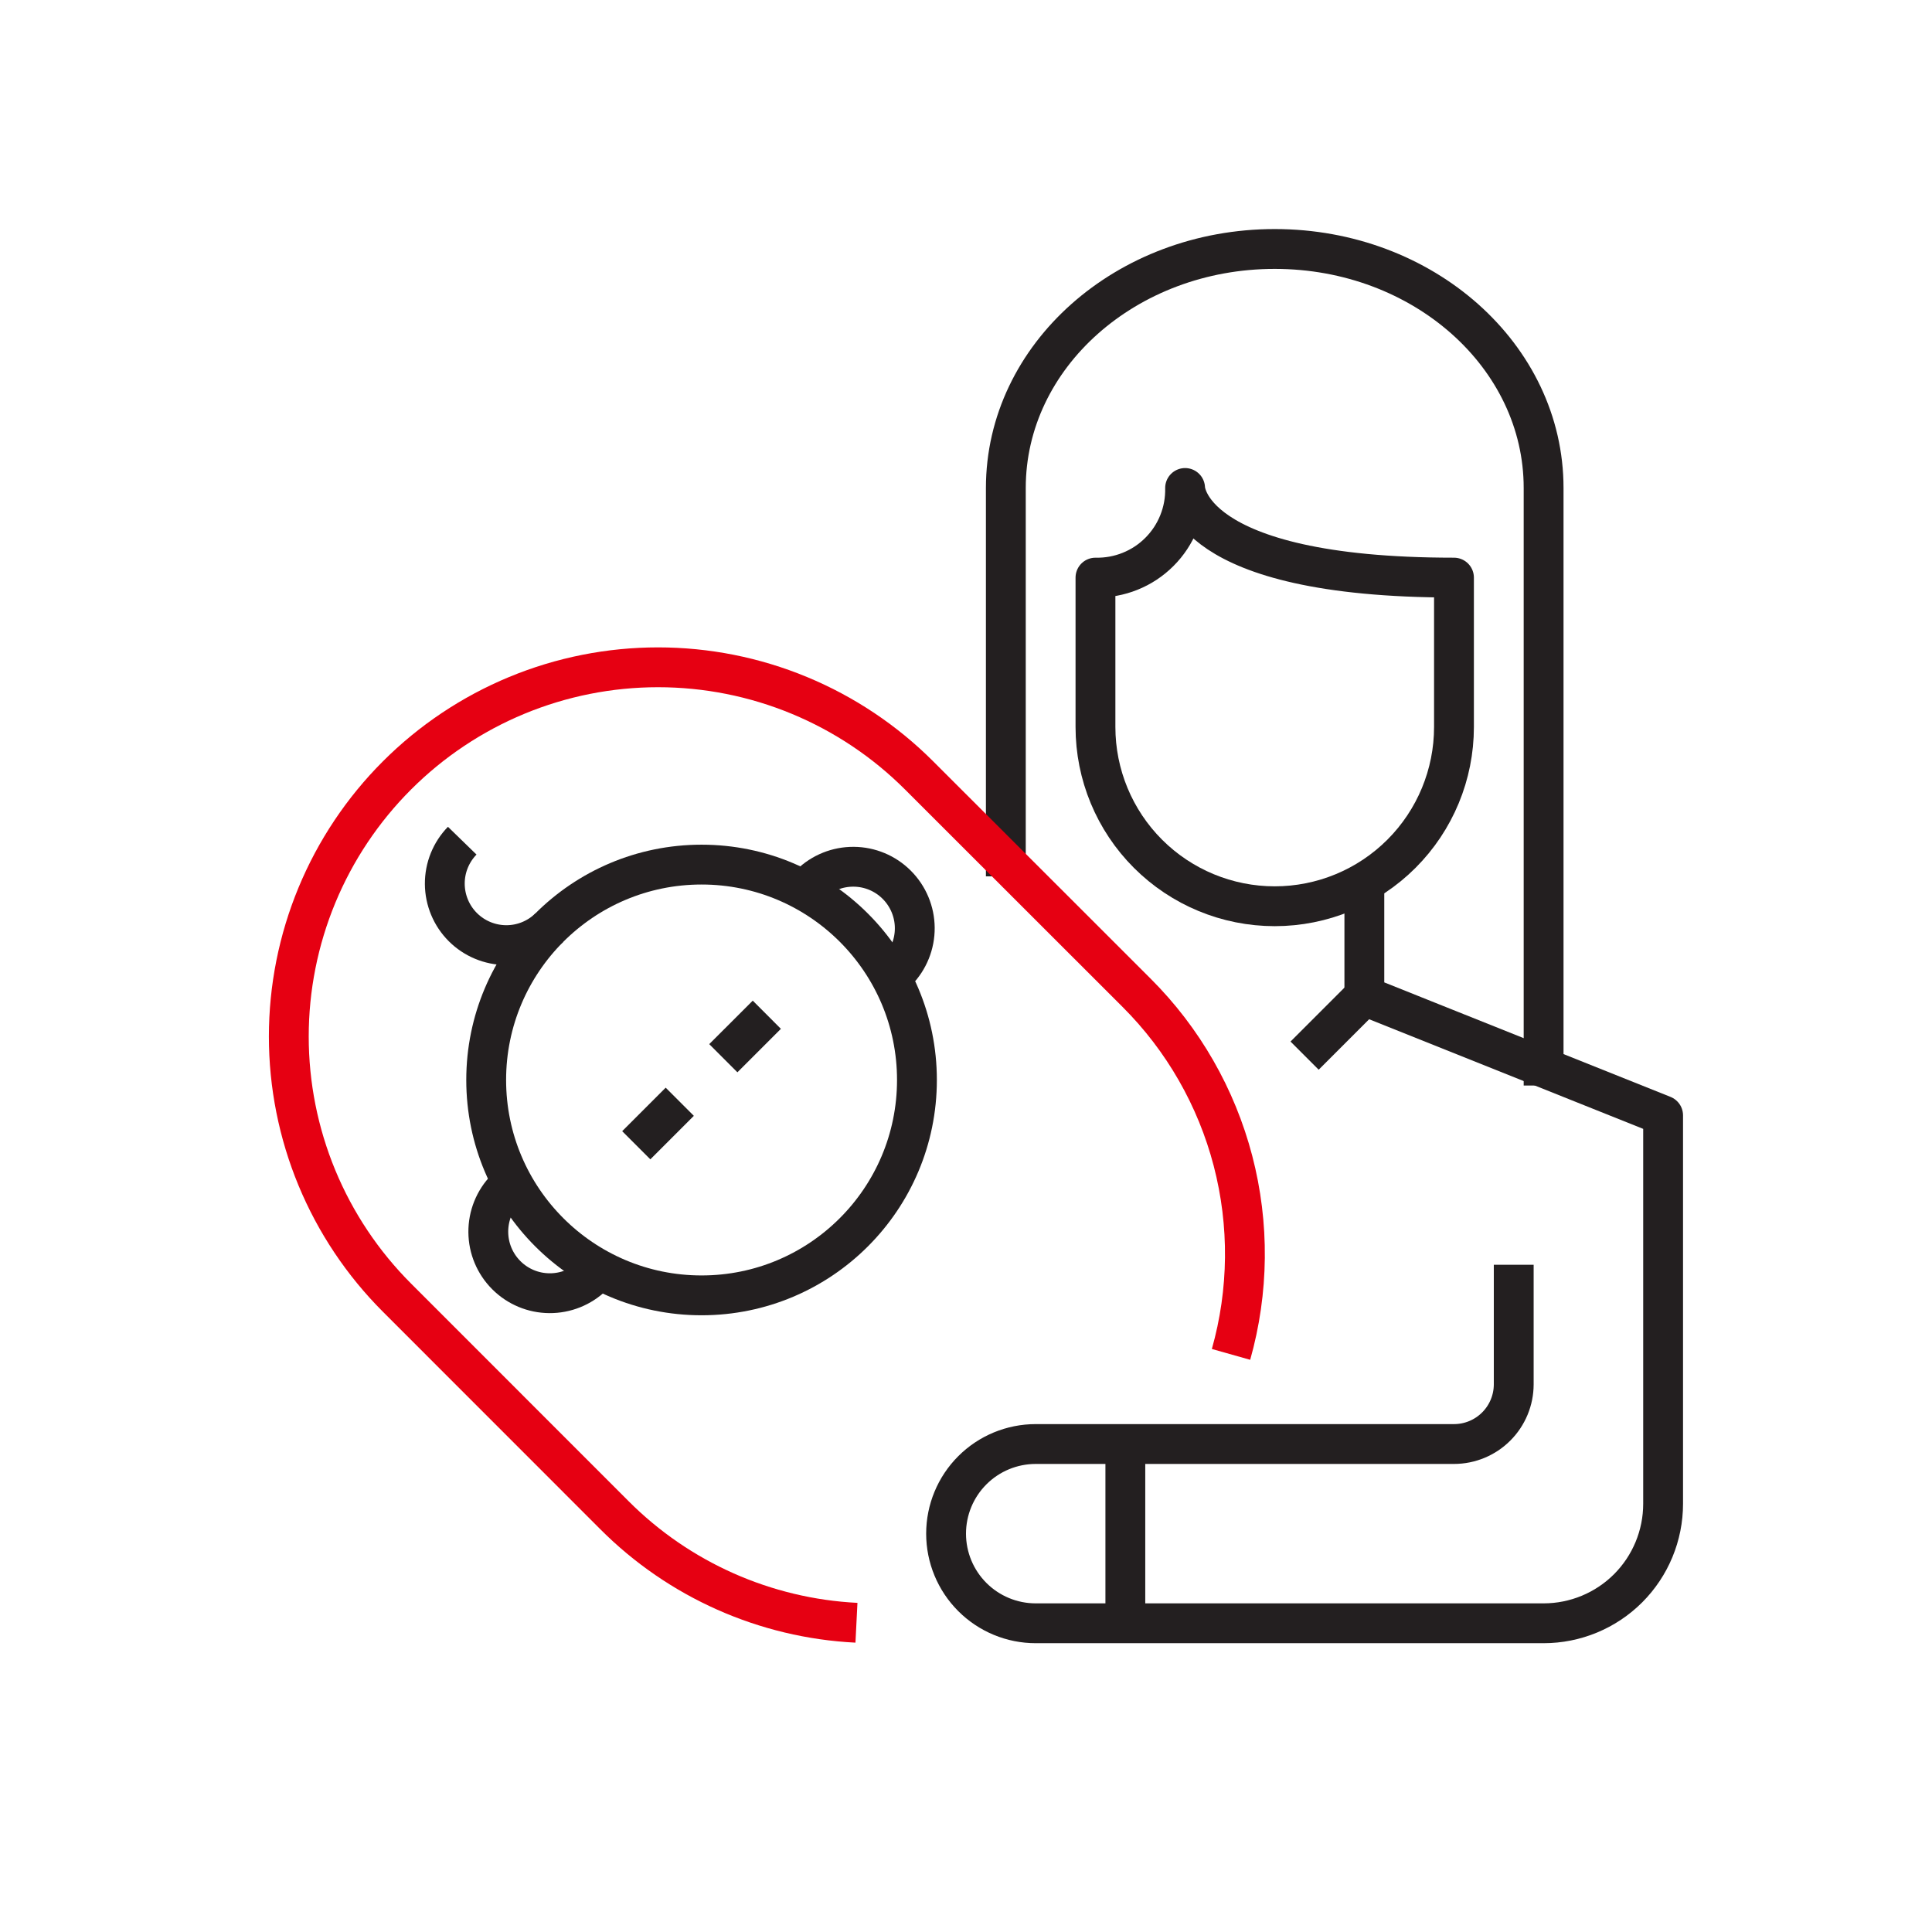
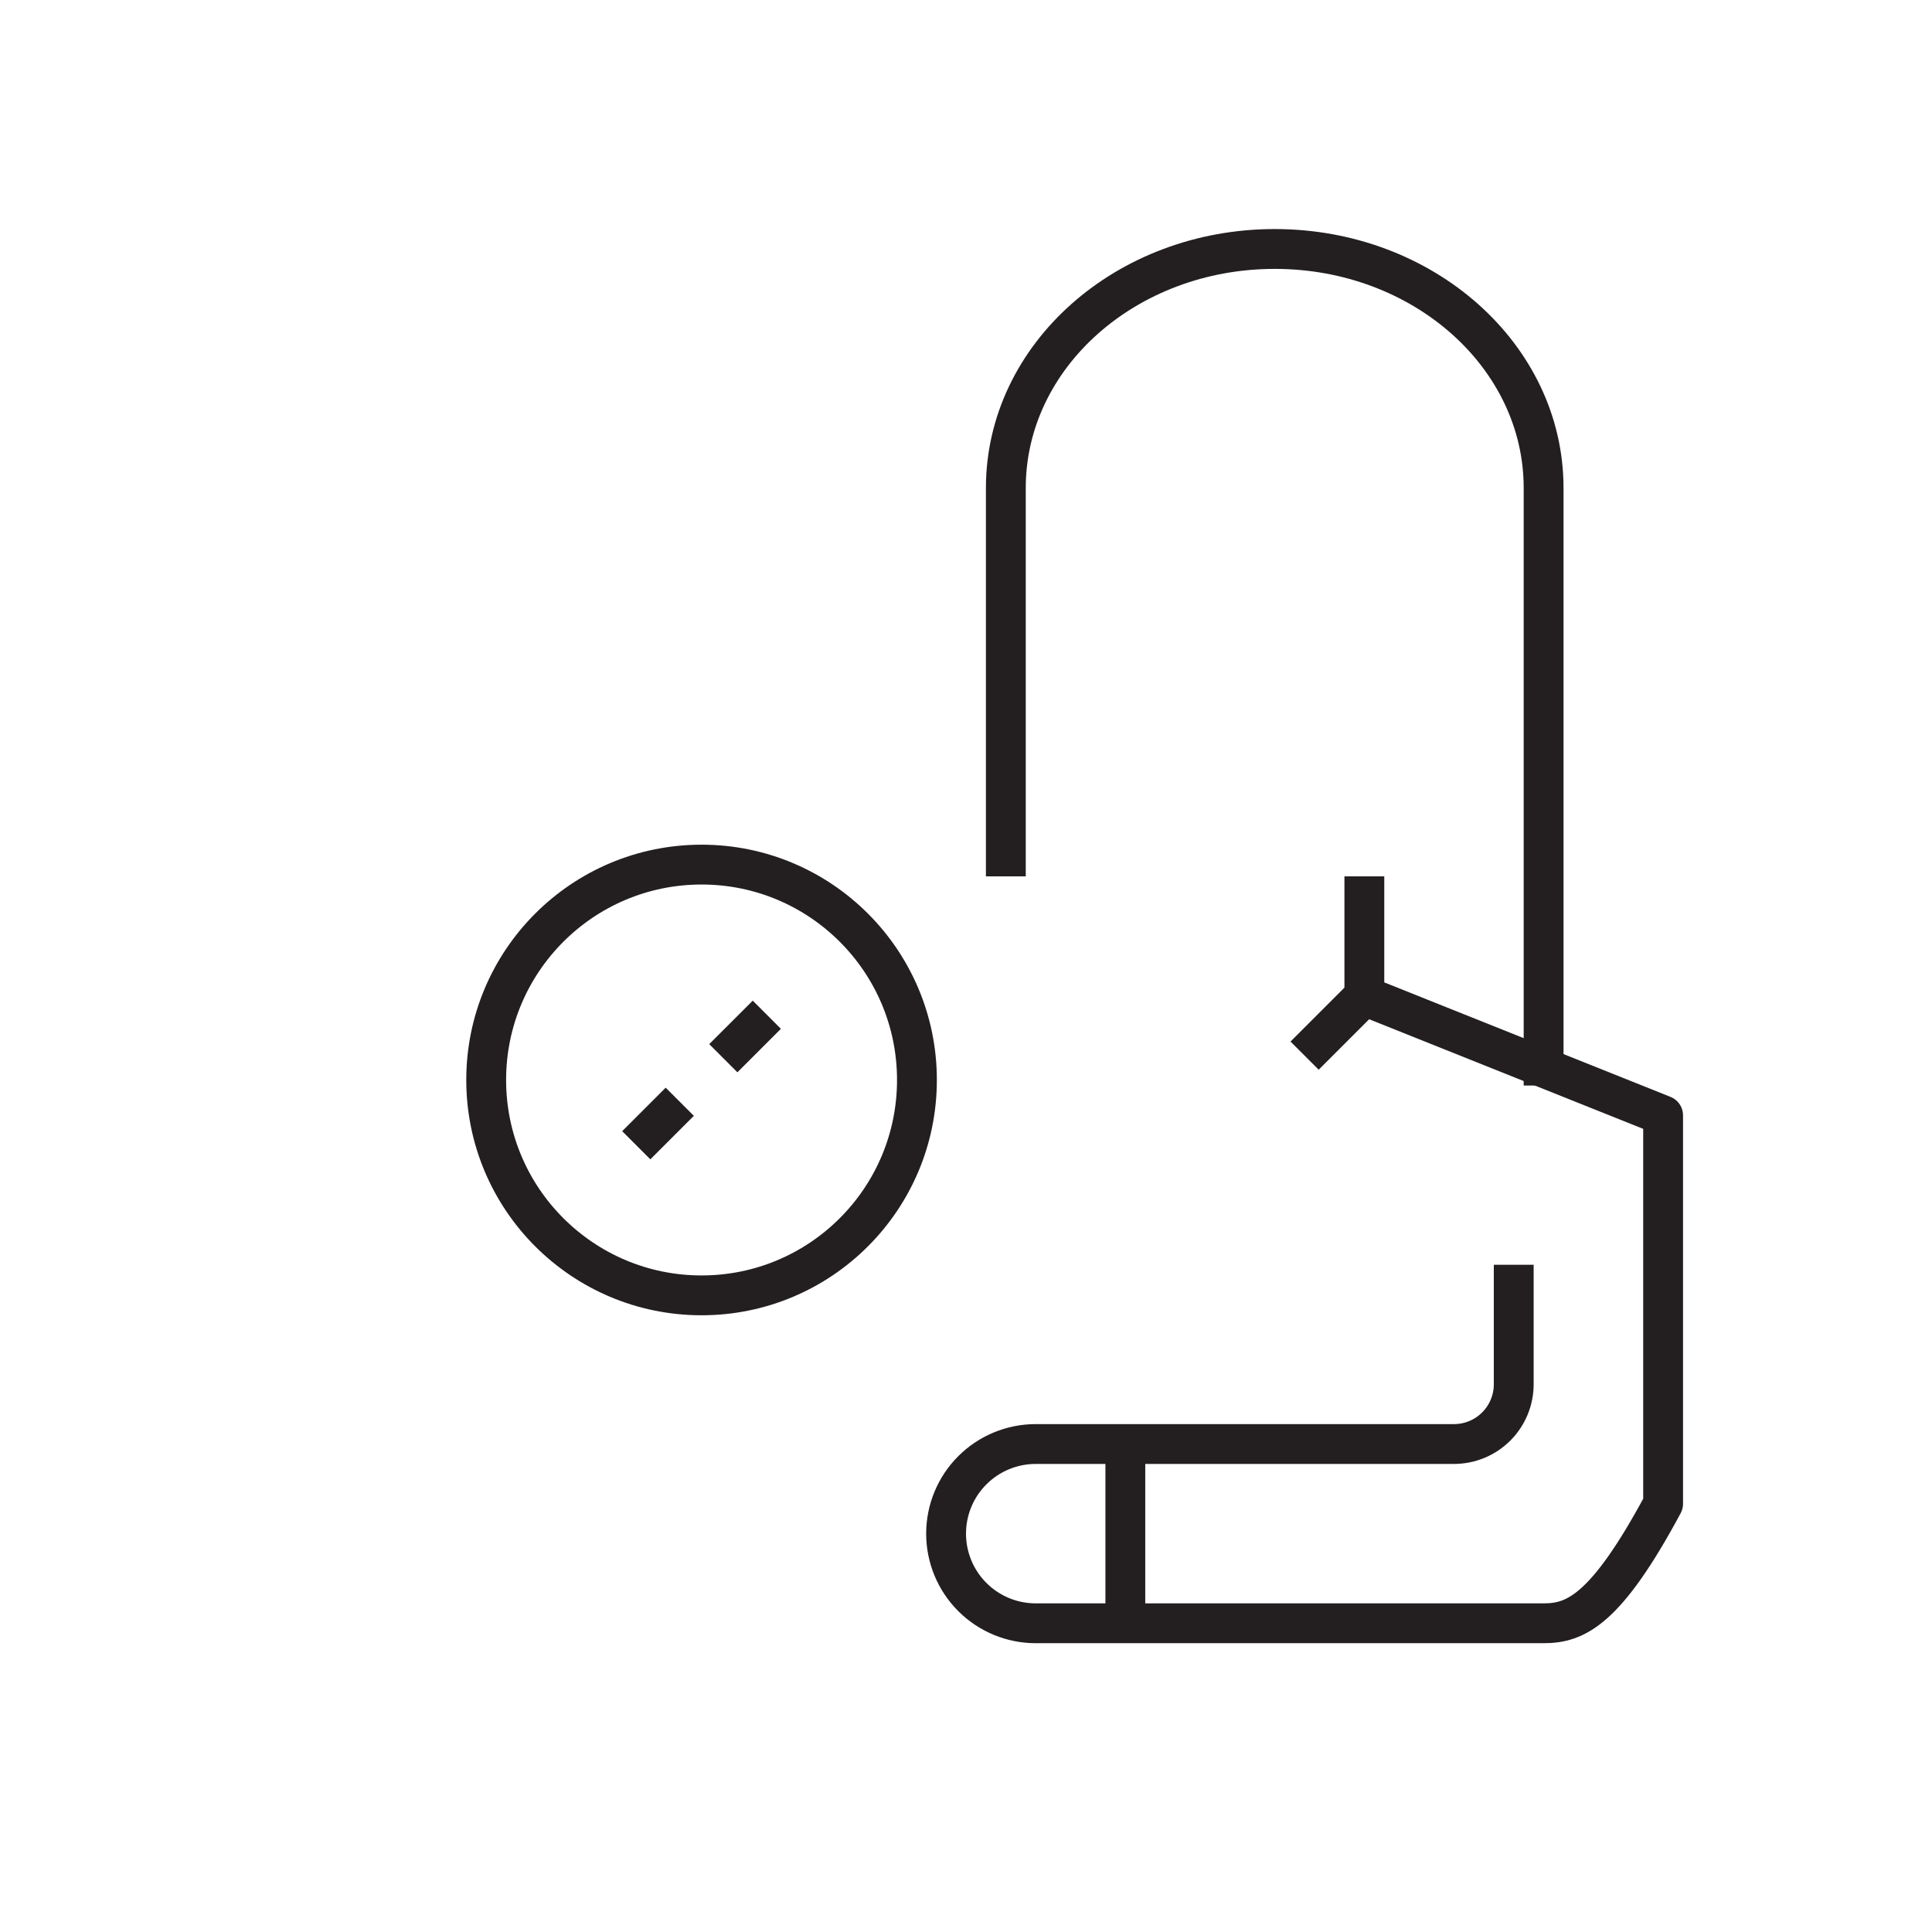
<svg xmlns="http://www.w3.org/2000/svg" width="97" height="97" viewBox="0 0 97 97" fill="none">
  <g clip-path="url(#clip0_229_1603)">
-     <path d="M73 29V36.5C73 38.887 72.052 41.176 70.364 42.864C68.676 44.552 66.387 45.5 64 45.5C61.613 45.5 59.324 44.552 57.636 42.864C55.948 41.176 55 38.887 55 36.5V29C55.594 29.013 56.185 28.905 56.737 28.683C57.289 28.462 57.79 28.131 58.21 27.71C58.631 27.29 58.962 26.789 59.183 26.237C59.405 25.685 59.513 25.094 59.5 24.5C59.5 24.5 59.5 29 73 29Z" stroke="#231F20" stroke-width="2" stroke-linejoin="round" />
    <path d="M77.5 54.5V24.5C77.5 17.873 71.457 12.5 64 12.5C56.544 12.5 50.5 17.873 50.5 24.5V44" stroke="#231F20" stroke-width="2" stroke-linejoin="round" />
-     <path d="M68.5 44V50L83.5 56V75.5C83.5 77.091 82.868 78.617 81.743 79.743C80.617 80.868 79.091 81.5 77.5 81.5H52C50.806 81.5 49.662 81.026 48.818 80.182C47.974 79.338 47.5 78.194 47.5 77C47.5 75.806 47.974 74.662 48.818 73.818C49.662 72.974 50.806 72.5 52 72.5H73C73.796 72.5 74.559 72.184 75.121 71.621C75.684 71.059 76 70.296 76 69.5V63.5" stroke="#231F20" stroke-width="2" stroke-linejoin="round" />
+     <path d="M68.5 44V50L83.5 56V75.5C80.617 80.868 79.091 81.5 77.5 81.5H52C50.806 81.5 49.662 81.026 48.818 80.182C47.974 79.338 47.5 78.194 47.5 77C47.5 75.806 47.974 74.662 48.818 73.818C49.662 72.974 50.806 72.5 52 72.5H73C73.796 72.5 74.559 72.184 75.121 71.621C75.684 71.059 76 70.296 76 69.5V63.5" stroke="#231F20" stroke-width="2" stroke-linejoin="round" />
    <path d="M65.5 53L68.5 50" stroke="#231F20" stroke-width="2" stroke-linejoin="round" />
    <path d="M35.224 65.036C41.196 65.036 46.037 60.195 46.037 54.222C46.037 48.25 41.196 43.409 35.224 43.409C29.252 43.409 24.41 48.25 24.41 54.222C24.41 60.195 29.252 65.036 35.224 65.036Z" stroke="#231F20" stroke-width="2" stroke-linejoin="round" />
-     <path d="M45.053 48.761C45.619 48.179 45.934 47.397 45.928 46.585C45.922 45.773 45.597 44.996 45.023 44.422C44.449 43.847 43.672 43.522 42.859 43.517C42.047 43.511 41.266 43.825 40.684 44.392" stroke="#231F20" stroke-width="2" stroke-linejoin="round" />
-     <path d="M25.391 59.684C24.824 60.266 24.51 61.048 24.516 61.86C24.521 62.672 24.846 63.449 25.421 64.023C25.995 64.598 26.772 64.923 27.584 64.928C28.396 64.934 29.178 64.62 29.76 64.054" stroke="#231F20" stroke-width="2" stroke-linejoin="round" />
-     <path d="M23.207 42.208C22.641 42.79 22.326 43.571 22.332 44.383C22.338 45.196 22.663 45.973 23.237 46.547C23.811 47.121 24.588 47.446 25.401 47.452C26.213 47.458 26.994 47.143 27.576 46.577" stroke="#231F20" stroke-width="2" stroke-linejoin="round" />
    <path d="M31.945 57.5L34.129 55.316" stroke="#231F20" stroke-width="2" stroke-linejoin="round" />
    <path d="M36.316 53.13L38.5 50.947" stroke="#231F20" stroke-width="2" stroke-linejoin="round" />
-     <path d="M43 81.474C38.42 81.245 34.089 79.32 30.85 76.074L19.93 65.15C18.209 63.429 16.843 61.385 15.911 59.136C14.98 56.887 14.5 54.476 14.5 52.041C14.5 49.607 14.98 47.196 15.911 44.947C16.843 42.698 18.209 40.654 19.93 38.933C21.652 37.211 23.695 35.846 25.944 34.914C28.194 33.982 30.604 33.503 33.039 33.503C35.473 33.503 37.884 33.982 40.133 34.914C42.382 35.846 44.426 37.211 46.147 38.933L57.07 49.85C59.403 52.18 61.071 55.091 61.904 58.282C62.736 61.472 62.702 64.827 61.806 68" stroke="#E60012" stroke-width="2" stroke-linejoin="round" />
    <path d="M56.5 72.5V81.5" stroke="#231F20" stroke-width="2" stroke-linejoin="round" />
  </g>
  <defs>
    <clipPath id="clip0_229_1603">
      <rect width="72" height="72" fill="white" transform="translate(13 11)" />
    </clipPath>
  </defs>
</svg>